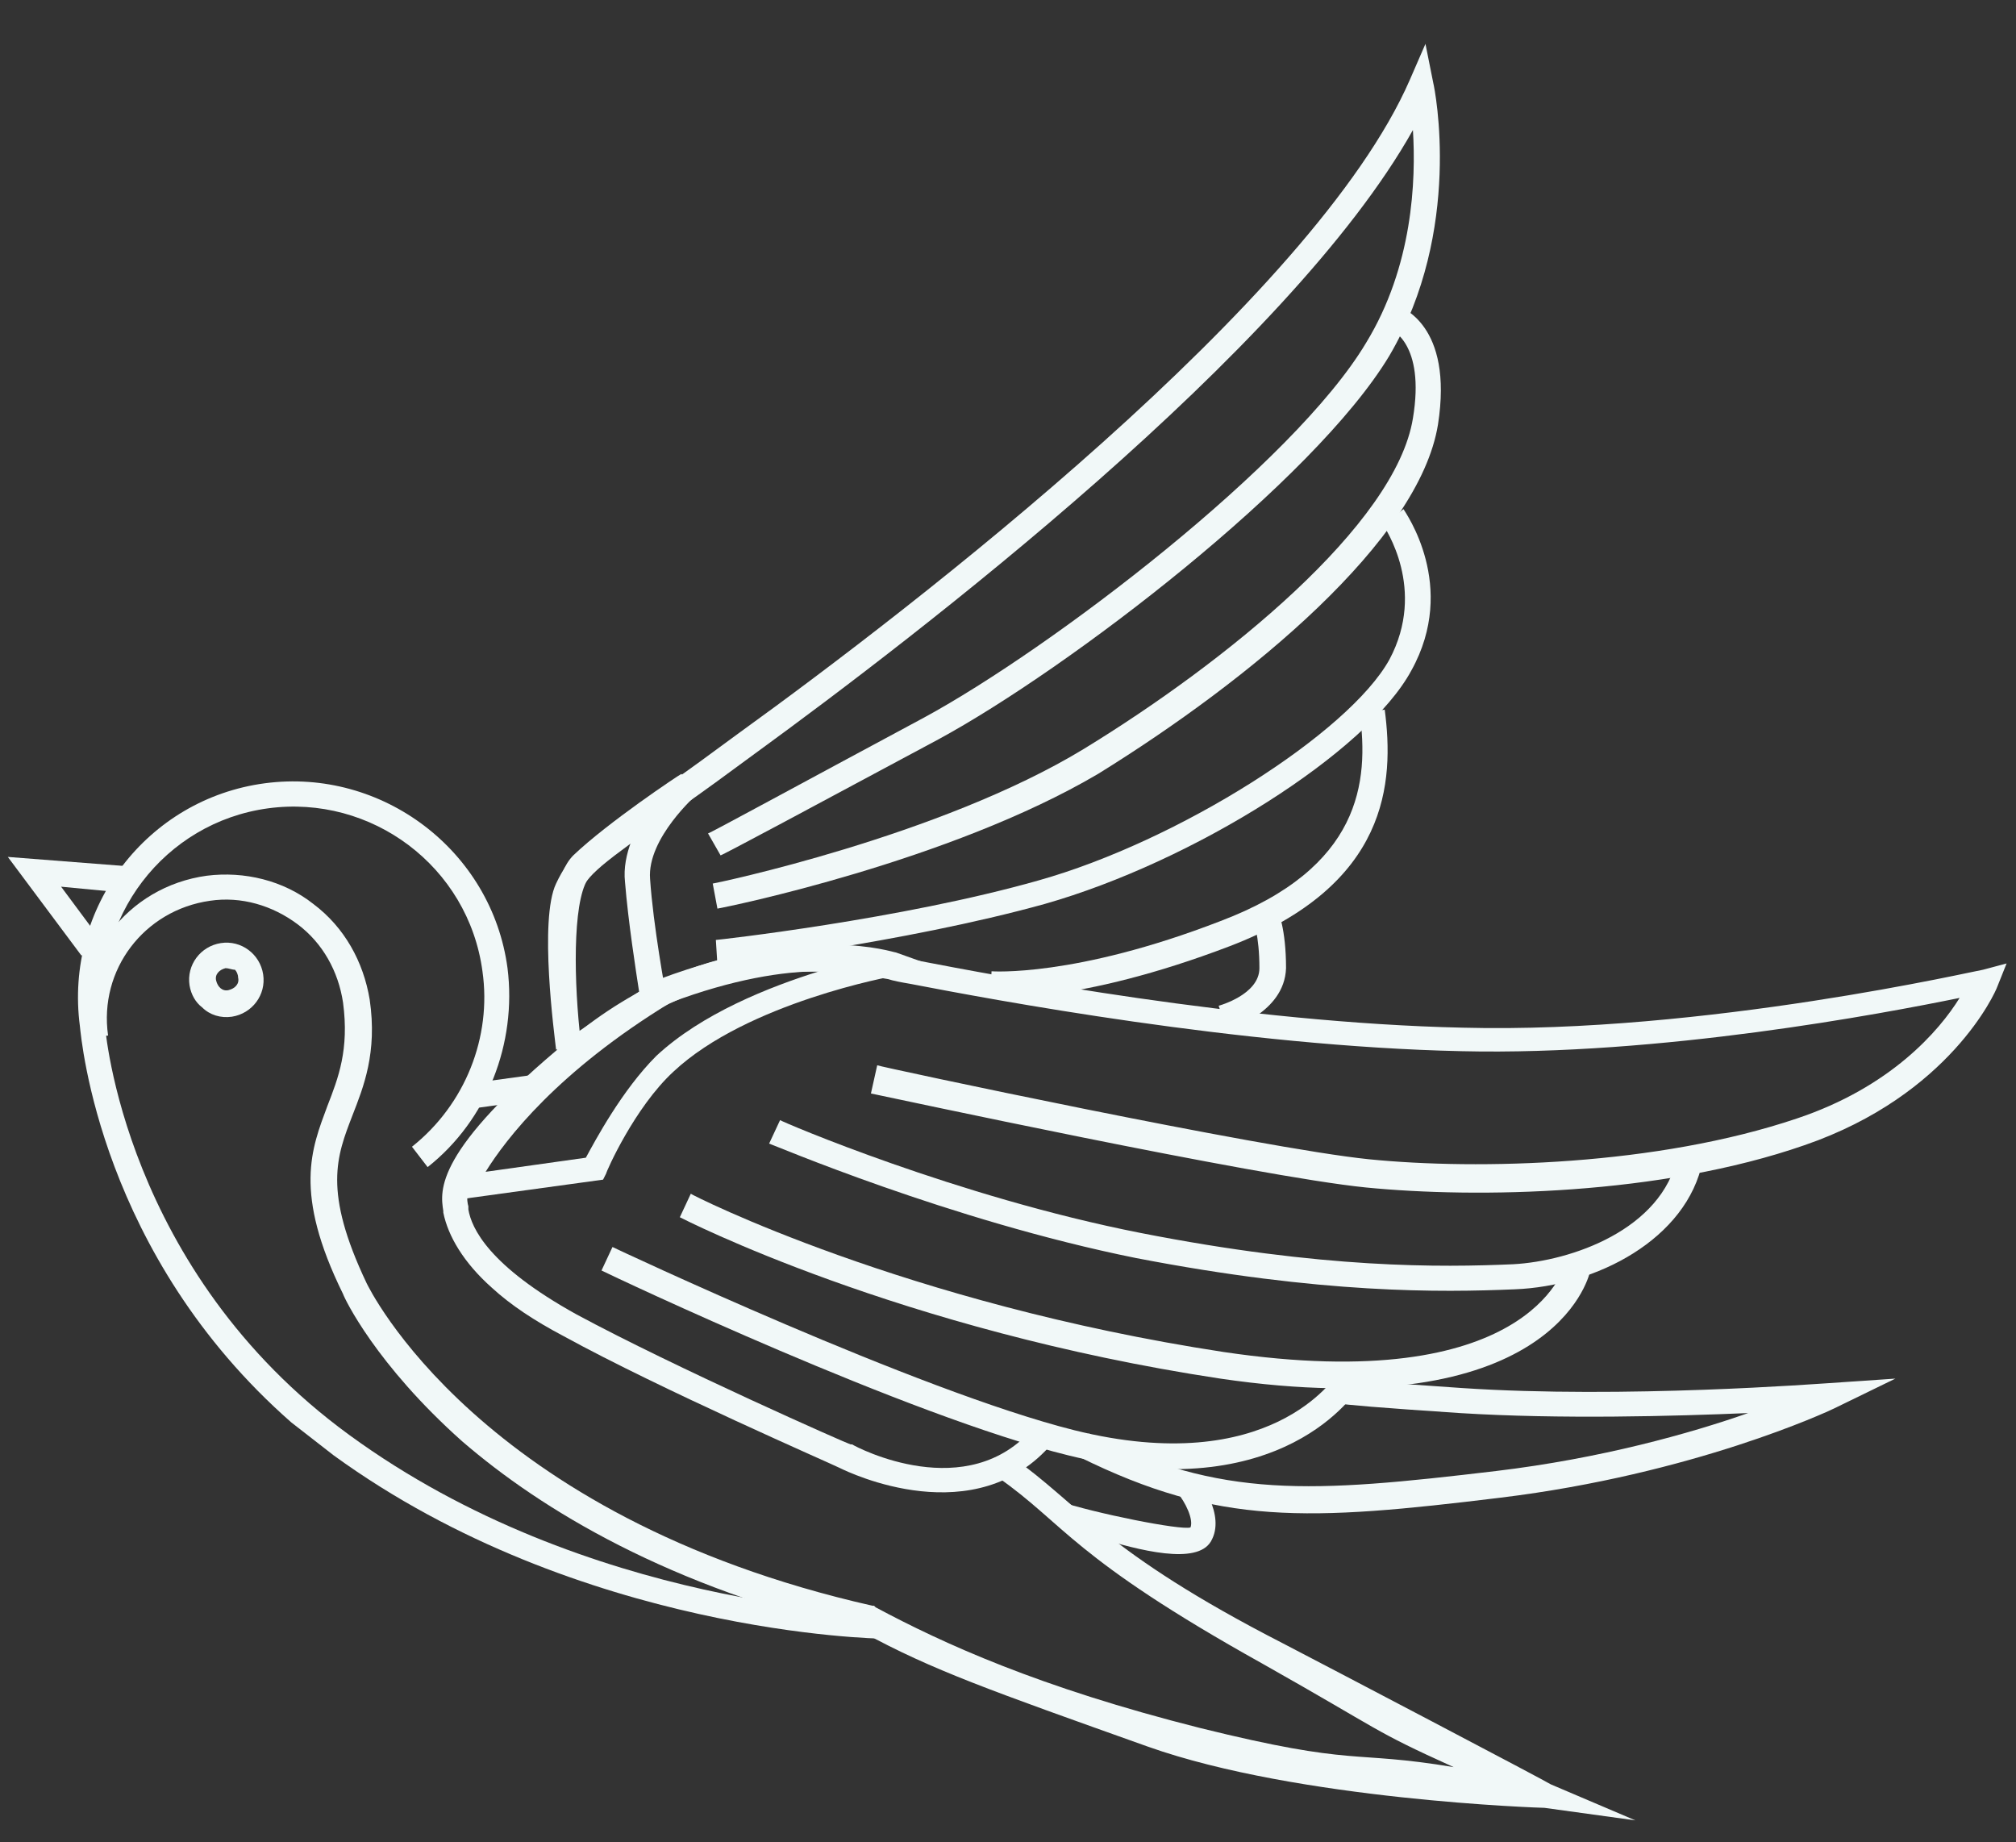
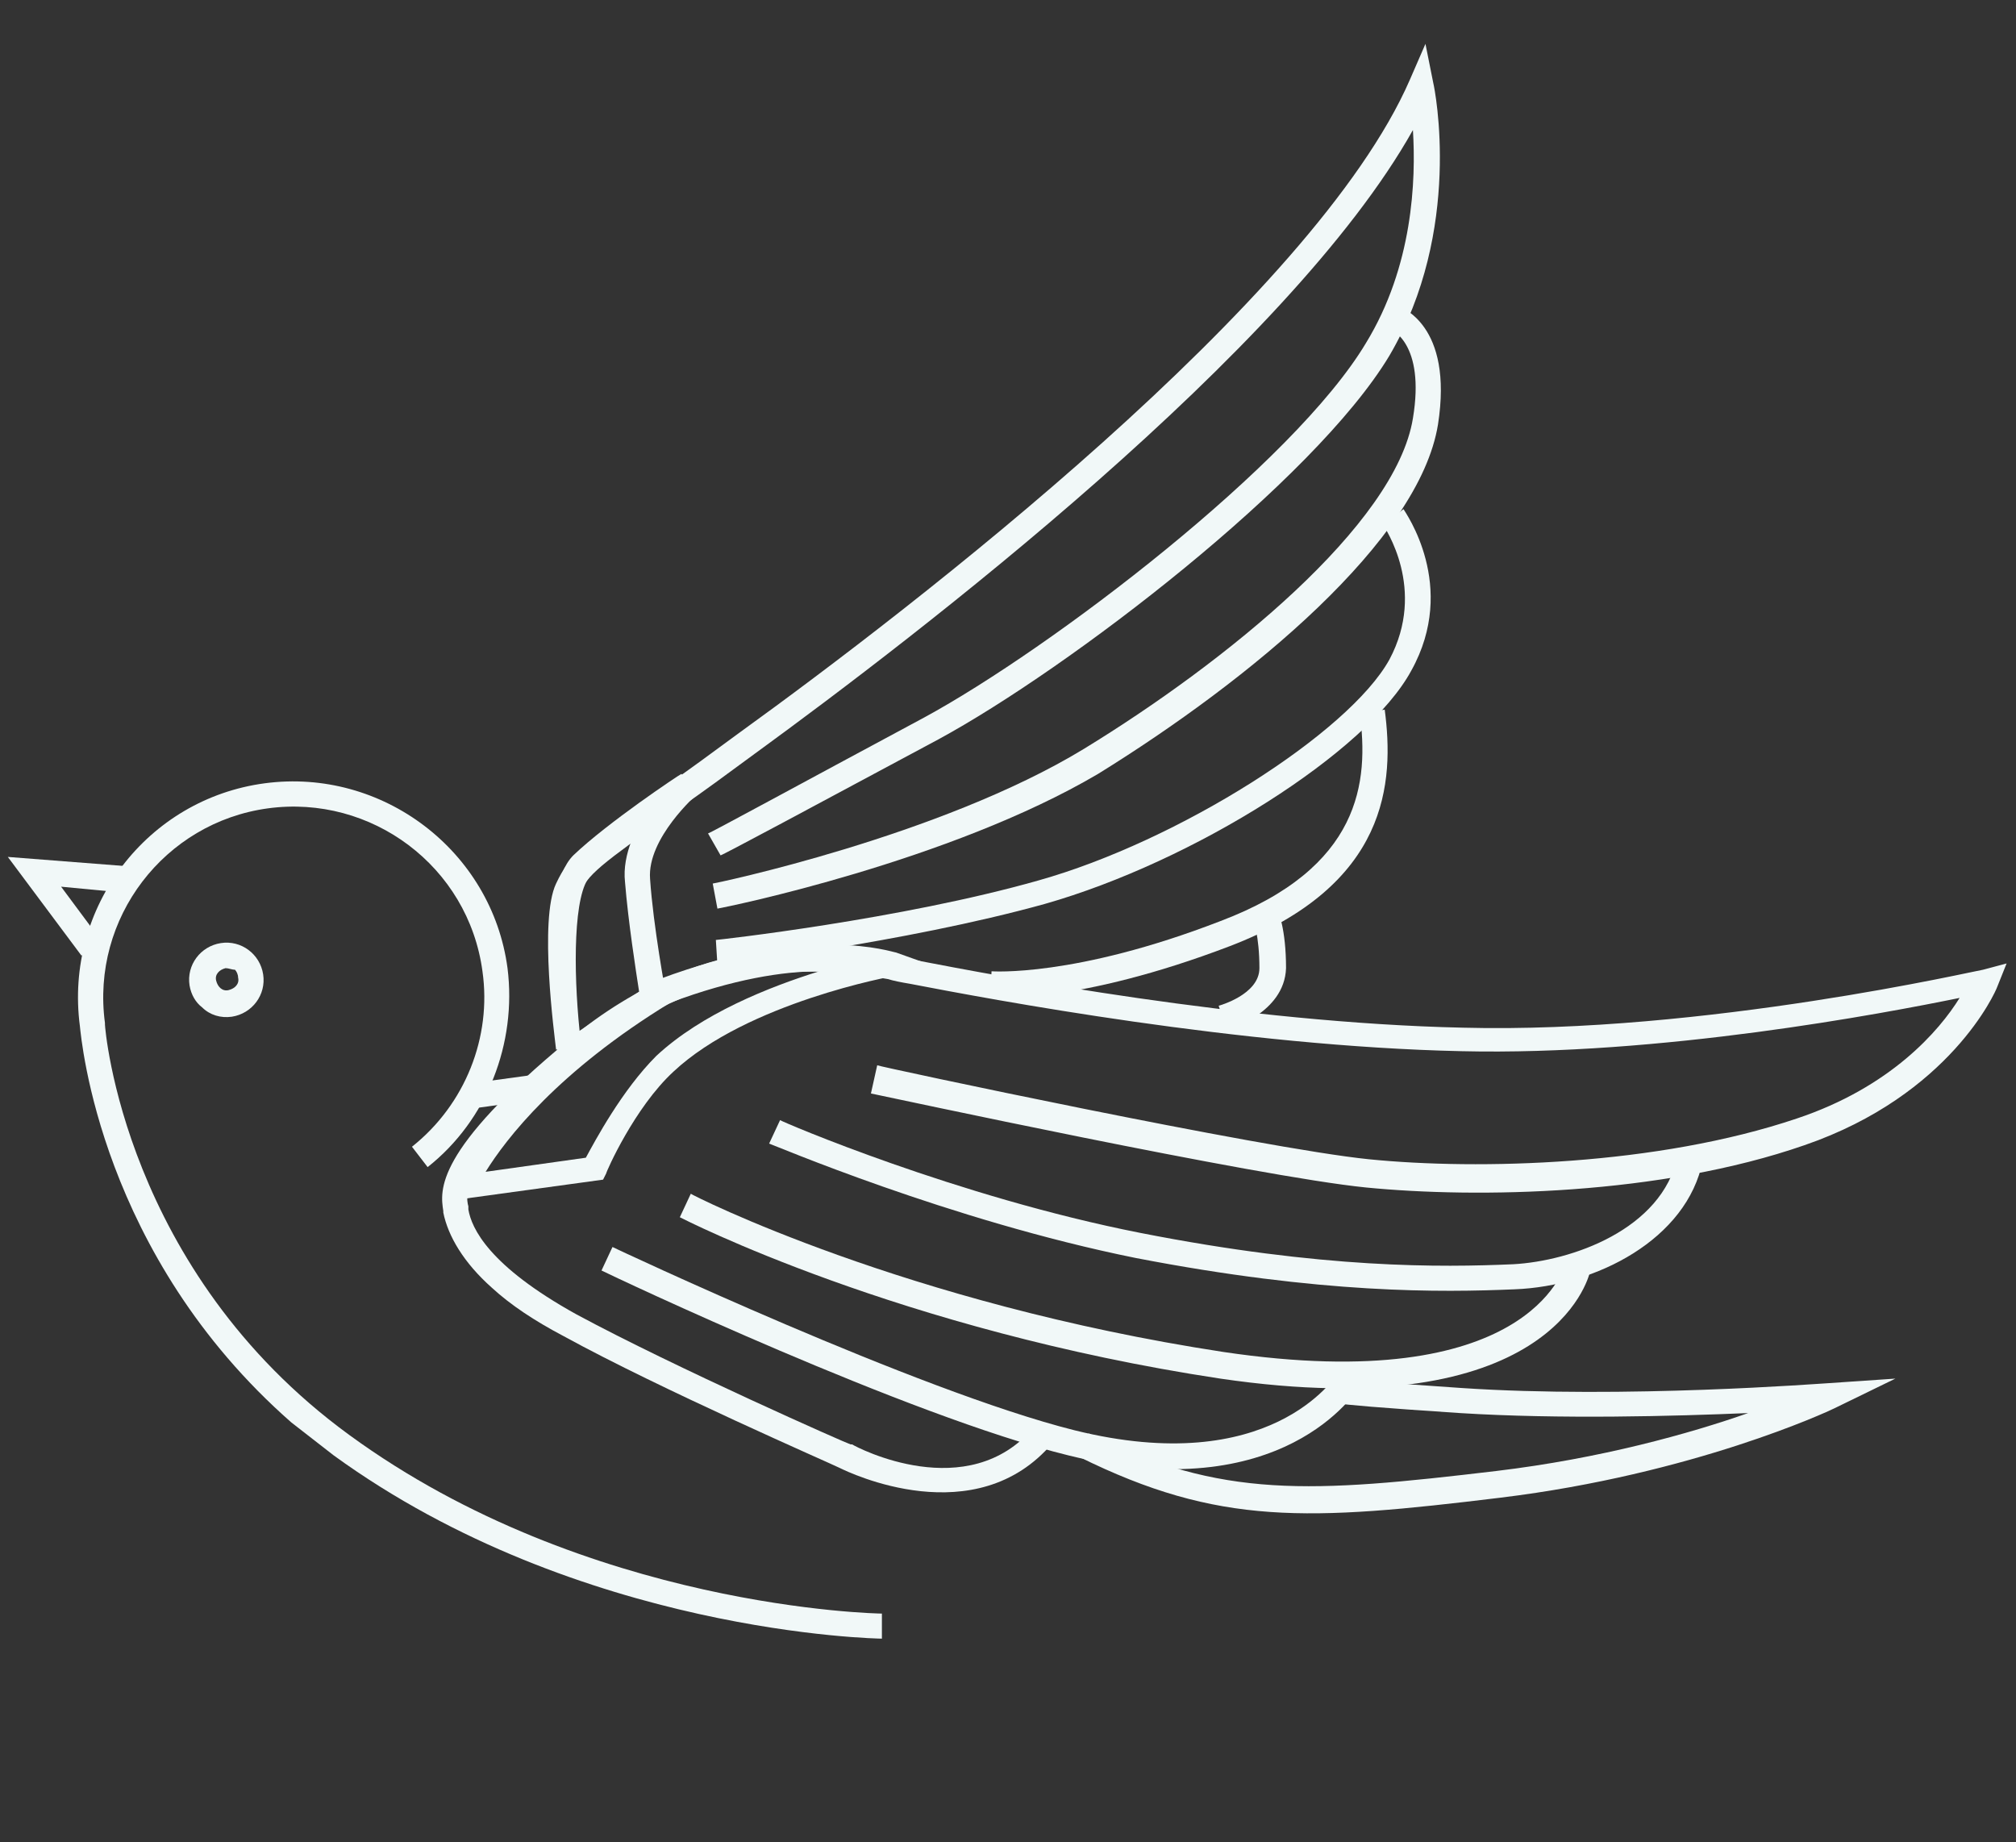
<svg xmlns="http://www.w3.org/2000/svg" id="Livello_1" x="0px" y="0px" viewBox="0 0 128.7 117.6" style="enable-background:new 0 0 128.7 117.6;" xml:space="preserve">
  <rect x="0" y="0" width="128.7" height="117.6" fill="#333333" stroke="none" />
  <style type="text/css">	.st0{fill:#F1F8F8;}</style>
  <g>
    <g>
      <g>
        <path class="st0" d="M5.1,65.5C4.1,57.9,9.4,51,16.9,50c7.5-1,14.5,4.3,15.5,11.8c0.6,4.8-1.3,9.7-5.1,12.7l-1-1.3    c3.4-2.7,5.1-7,4.5-11.2c-0.9-6.7-7.1-11.3-13.7-10.4S5.8,58.6,6.7,65.3l0,0.1c0,0.2,1.2,15.7,15.6,26.2    c15.2,11.1,33.8,11.4,34,11.4l0,1.6c-0.2,0-19.3-0.3-35-11.7c-0.9-0.7-1.8-1.4-2.7-2.1C6.4,80.1,5.2,66.4,5.1,65.5z" />
-         <path class="st0" d="M21.9,82.6c-3.2-6.5-2-9.3-1-12c0.7-1.8,1.4-3.6,1-6.6c-0.3-2-1.3-3.8-2.9-5c-1.6-1.2-3.6-1.8-5.6-1.5    c-4.2,0.6-7.1,4.4-6.5,8.6l-1.6,0.2c-0.7-5.1,2.8-9.7,7.9-10.4c2.4-0.3,4.9,0.3,6.8,1.8c2,1.5,3.2,3.7,3.6,6.1    c0.5,3.4-0.4,5.6-1.1,7.4c-1,2.6-1.9,4.8,0.9,10.7c0.1,0.2,7.1,14.9,32.3,20.6l0.1,0l0.1,0.1c4.3,2.3,10.4,5.1,20.7,7.7    c10.1,2.5,9.6,1.4,16.2,2.5c-5.3-2.4-4.4-2.2-12.2-6.6c-12.2-6.8-12.6-8.9-16.9-11.9l0.9-1.3c4.3,3,5.8,6,17.3,11.9    c2.7,1.4,17,8.9,17.1,9l5.4,2.3l-5.8-0.8c-0.2,0-15.7-0.5-25.3-3.9c-10.1-3.6-13.8-4.9-18.2-7.3c-12.4-2.9-20.5-7.8-25.6-12.2    C24,87.1,22,82.9,21.9,82.6z" />
        <path class="st0" d="M28.3,77.4l0-0.1c-0.2-1.3-0.6-3.8,8-10.9c9-7.5,17.6-6,20.8-5.4c0.3,0.1,0.8,0.2,1.4,0.3    c5.2,1,20.9,4,34.9,4.3c15.4,0.4,33-3.7,33.2-3.7l1.5-0.4l-0.6,1.5c-0.1,0.3-3,6.9-12.3,10.1c-9.2,3.2-20.9,3.4-28,2.7    c-7-0.7-30.6-5.8-31.6-6L56,68c0.2,0.1,24.5,5.3,31.4,6c7,0.7,18.4,0.4,27.3-2.6c6-2,9.1-5.6,10.4-7.7c-4.9,1-19.1,3.7-31.8,3.4    c-14.1-0.3-30-3.3-35.2-4.3c-0.6-0.1-1.1-0.2-1.4-0.3c-3-0.5-11-2-19.4,5.1c-7.9,6.6-7.6,8.7-7.4,9.4l0,0.2    c0.2,1.2,1.3,3.6,6.9,6.7c6.3,3.4,17.4,8.3,17.5,8.3l0.1,0c0.3,0.2,7.4,3.9,11.6-1.1l1.2,1c-4.9,5.8-13,1.9-13.6,1.6    c-0.6-0.3-11.4-5-17.6-8.4c-1.9-1-3.4-2-4.6-3.1C29.6,80.6,28.6,78.9,28.3,77.4z" />
        <path class="st0" d="M49.8,71.5c0.1,0.1,11.3,4.9,23,7.2c11.7,2.3,19.2,2.2,23.8,2c3.7-0.2,9.5-2.2,10.5-6.9l1.6,0.3    c-1,5-6.8,8-12,8.2c-4.7,0.2-12.3,0.3-24.2-2C60.6,77.9,49.2,73,49.1,73L49.8,71.5z" />
        <path class="st0" d="M44.1,76.2c0.1,0.1,13.7,7,34,10.1c19.5,2.9,21.7-5.4,21.8-5.5l1.6,0.4c-0.1,0.4-2.5,9.9-23.6,6.8    c-20.5-3.1-34.3-10.2-34.5-10.3L44.1,76.2z" />
        <path class="st0" d="M39.1,79.6c0.2,0.1,19.5,9.2,29.5,11.7c12.5,3.1,16.6-3.4,16.8-3.6l1.4,0.8c-0.2,0.3-4.9,7.8-18.6,4.4    c-10.2-2.5-29-11.4-29.8-11.8L39.1,79.6z" />
        <path class="st0" d="M28.8,75.6c0.1-0.3,2.6-6.5,13.2-13l0.1-0.1c9.6-3.6,14.9-1.7,15.1-1.7l2.8,1l-2.9,0.5    c-0.1,0-9.4,1.7-14.1,6.1c-2.5,2.3-4.3,6.4-4.3,6.5l-0.2,0.4l-10.2,1.4L28.8,75.6z M41.9,67.4c2.9-2.7,7.2-4.4,10.4-5.4    C50,62,46.8,62.5,42.8,64c-7.2,4.4-10.5,8.7-11.8,10.8l6.4-0.9C38,72.8,39.7,69.6,41.9,67.4z" />
        <path class="st0" d="M69.5,91.5c8.5,4.2,14.2,3.8,26,2.4c6.7-0.8,12.4-2.4,16.1-3.7c-4.7,0.2-12,0.4-18.4,0    c-10.6-0.7-7.7-0.7-8-0.8l0.6-1.5c0.1,0-2.9,0,7.5,0.7c10.4,0.7,23.1-0.3,23.3-0.3l4.4-0.3l-3.9,1.9c-0.4,0.2-9,4.2-21.3,5.7    c-12.3,1.5-18,1.8-26.9-2.6L69.5,91.5z" />
-         <path class="st0" d="M67.5,95.8c2.4,0.8,7.9,1.9,8.5,1.7c0.2-0.5-0.3-1.6-0.9-2.3l1.2-1c0.2,0.2,2,2.5,1,4.2    c-0.9,1.5-4.5,0.6-7.4-0.3L67.5,95.8z" />
        <path class="st0" d="M35.5,56.4c0.9-1.9,1.7-2.5,7.1-6.3c1.3-0.9,2.8-2,4.7-3.4c10.8-7.8,36.6-27.6,42.7-41.6l1-2.3l0.5,2.5    c0.1,0.4,1.9,9.4-2.8,17.4c-4.8,8-20.5,20-28.8,24.5c-8.2,4.4-13.8,7.4-13.9,7.4l-0.8-1.4c0.1,0,5.6-3,13.8-7.4    c8.1-4.4,23.6-16.2,28.2-23.9c3-4.9,3.2-10.4,3-13.6c-7.9,14.1-31.7,32.3-42,39.8c-1.9,1.4-3.4,2.5-4.7,3.4    c-5.4,3.9-5.9,4.2-6.6,5.7c-0.7,1.4-0.3,6.6,0.2,9.6l-1.6,0.2C35.4,66.1,34.4,58.7,35.5,56.4z" />
        <path class="st0" d="M45.5,56.4c0.1,0,14.5-3,23.7-8.6c9-5.5,19.9-14.3,21-21.1c0.8-4.8-1.4-5.7-1.5-5.7l0.5-1.5    c0.2,0.1,3.6,1.2,2.6,7.6c-1.2,7.4-12,16.3-21.7,22.3C60.6,55,46.4,57.9,45.8,58L45.5,56.4z" />
        <path class="st0" d="M45.7,60c0.1,0,11.8-1.3,20.6-3.8c8.9-2.5,19.8-9.4,22.4-14.1c2.4-4.5-0.3-8.4-0.4-8.6l1.3-1    c0.1,0.2,3.5,4.9,0.5,10.3C87.3,48,76.2,55,66.7,57.7c-9,2.5-20.8,3.9-20.9,3.9L45.7,60z" />
        <path class="st0" d="M63.3,62c0,0,5.3,0.4,14.6-3.2c9-3.4,9.5-8.9,8.9-13.3l1.6-0.2c0.6,4.6,0.3,11.2-9.9,15.1    c-9.7,3.7-15,3.3-15.3,3.3L63.3,62z" />
        <path class="st0" d="M77.8,64.2c0,0,2.6-0.7,2.6-2.4c0-2.1-0.4-3.1-0.4-3.1l1.5-0.7c0.1,0.1,0.6,1.3,0.6,3.8    c-0.1,2.9-3.7,3.9-3.8,4L77.8,64.2z" />
        <rect x="29.8" y="68.9" transform="matrix(0.991 -0.136 0.136 0.991 -9.163 4.974)" class="st0" width="4.2" height="1.6" />
        <polygon class="st0" points="0.5,54.7 8.2,55.3 8.1,57 3.9,56.6 6.5,60.1 5.2,61    " />
        <g>
          <path class="st0" d="M12.1,62.9L12.1,62.9c-0.2-1.3,0.7-2.5,2-2.7s2.5,0.7,2.7,2s-0.7,2.5-2,2.7c-0.7,0.1-1.4-0.1-1.9-0.6     C12.5,64,12.2,63.5,12.1,62.9z M14.4,61.8c-0.4,0.1-0.7,0.4-0.6,0.8s0.4,0.7,0.8,0.6c0.4-0.1,0.7-0.4,0.6-0.8     c0-0.2-0.1-0.4-0.2-0.5C14.8,61.9,14.6,61.8,14.4,61.8z" />
        </g>
        <path class="st0" d="M35.6,67.2c-0.2-1.7-1.3-10.3,1-12.6c2.2-2.1,6.7-5.1,6.9-5.2l1,1.3c0,0-3.2,2.8-3,5.4c0.2,3,1,7.3,1,7.3    l0.1,0.5l-6.8,4.5L35.6,67.2z M39.9,56.3c-0.1-0.9,0.1-1.8,0.4-2.6c-1,0.7-1.9,1.5-2.6,2.2c-1.1,1.1-1.1,6-0.7,9.9l3.8-2.5    C40.6,62,40.1,58.8,39.9,56.3z" />
      </g>
    </g>
  </g>
</svg>